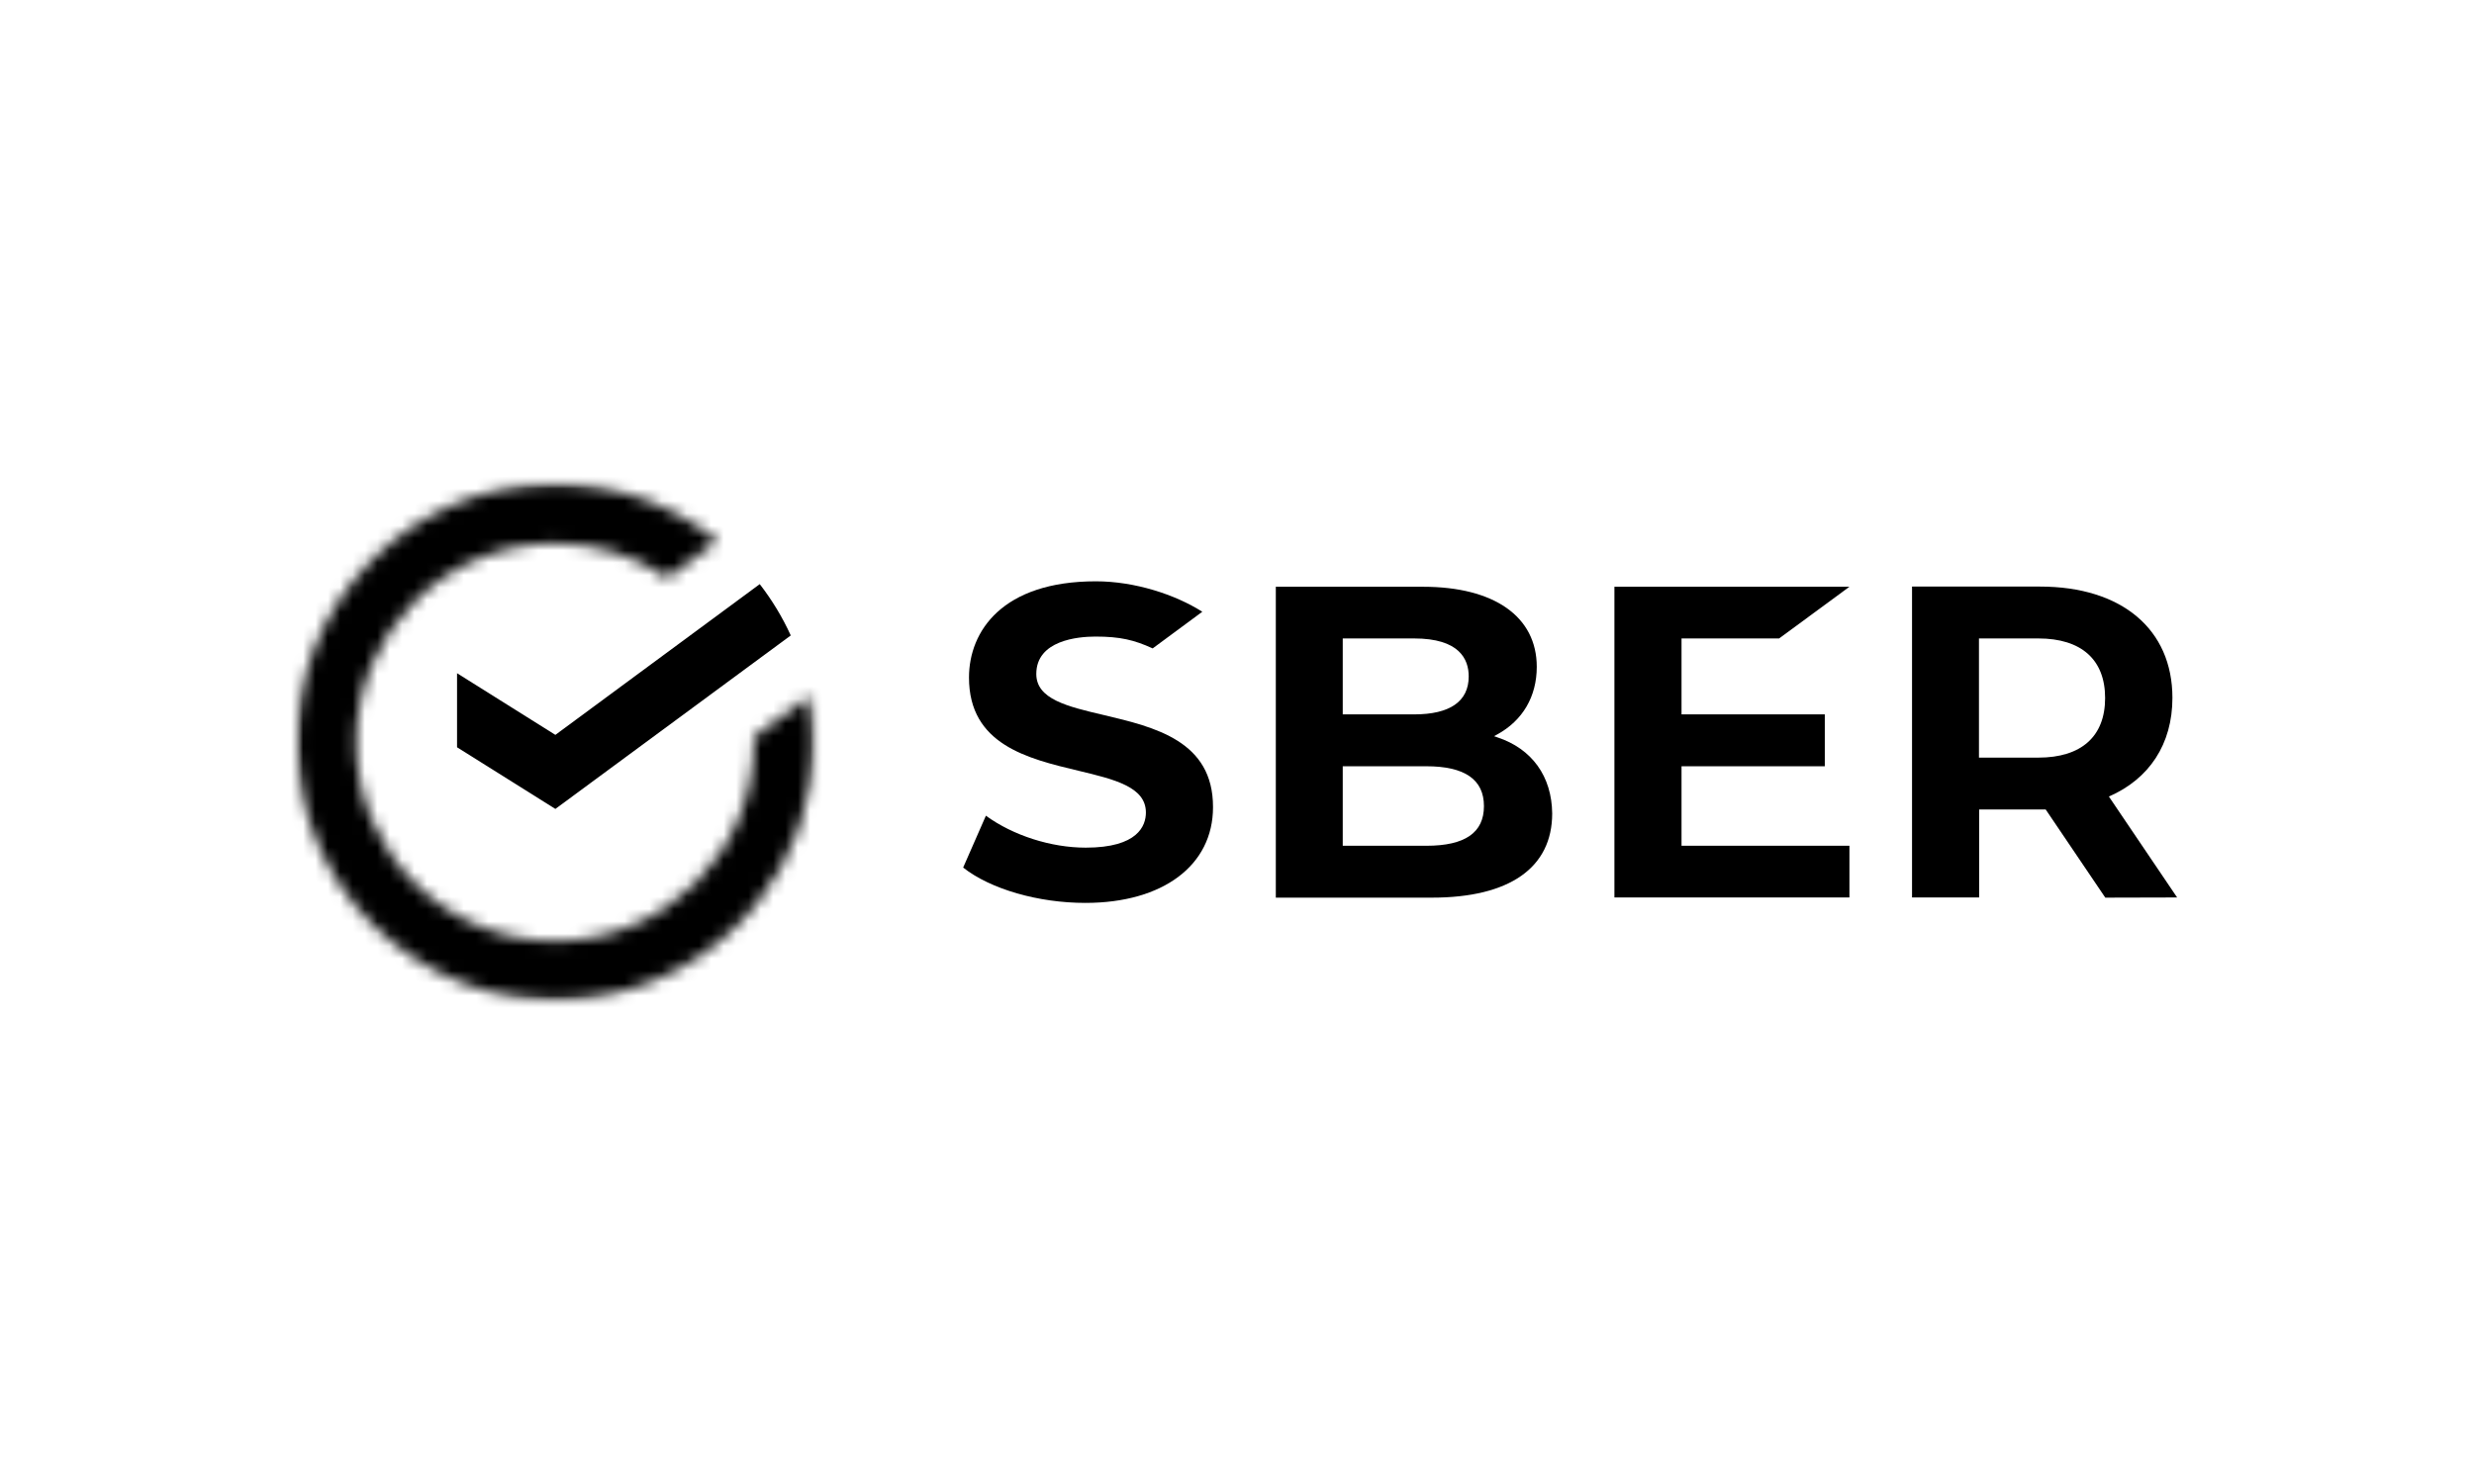
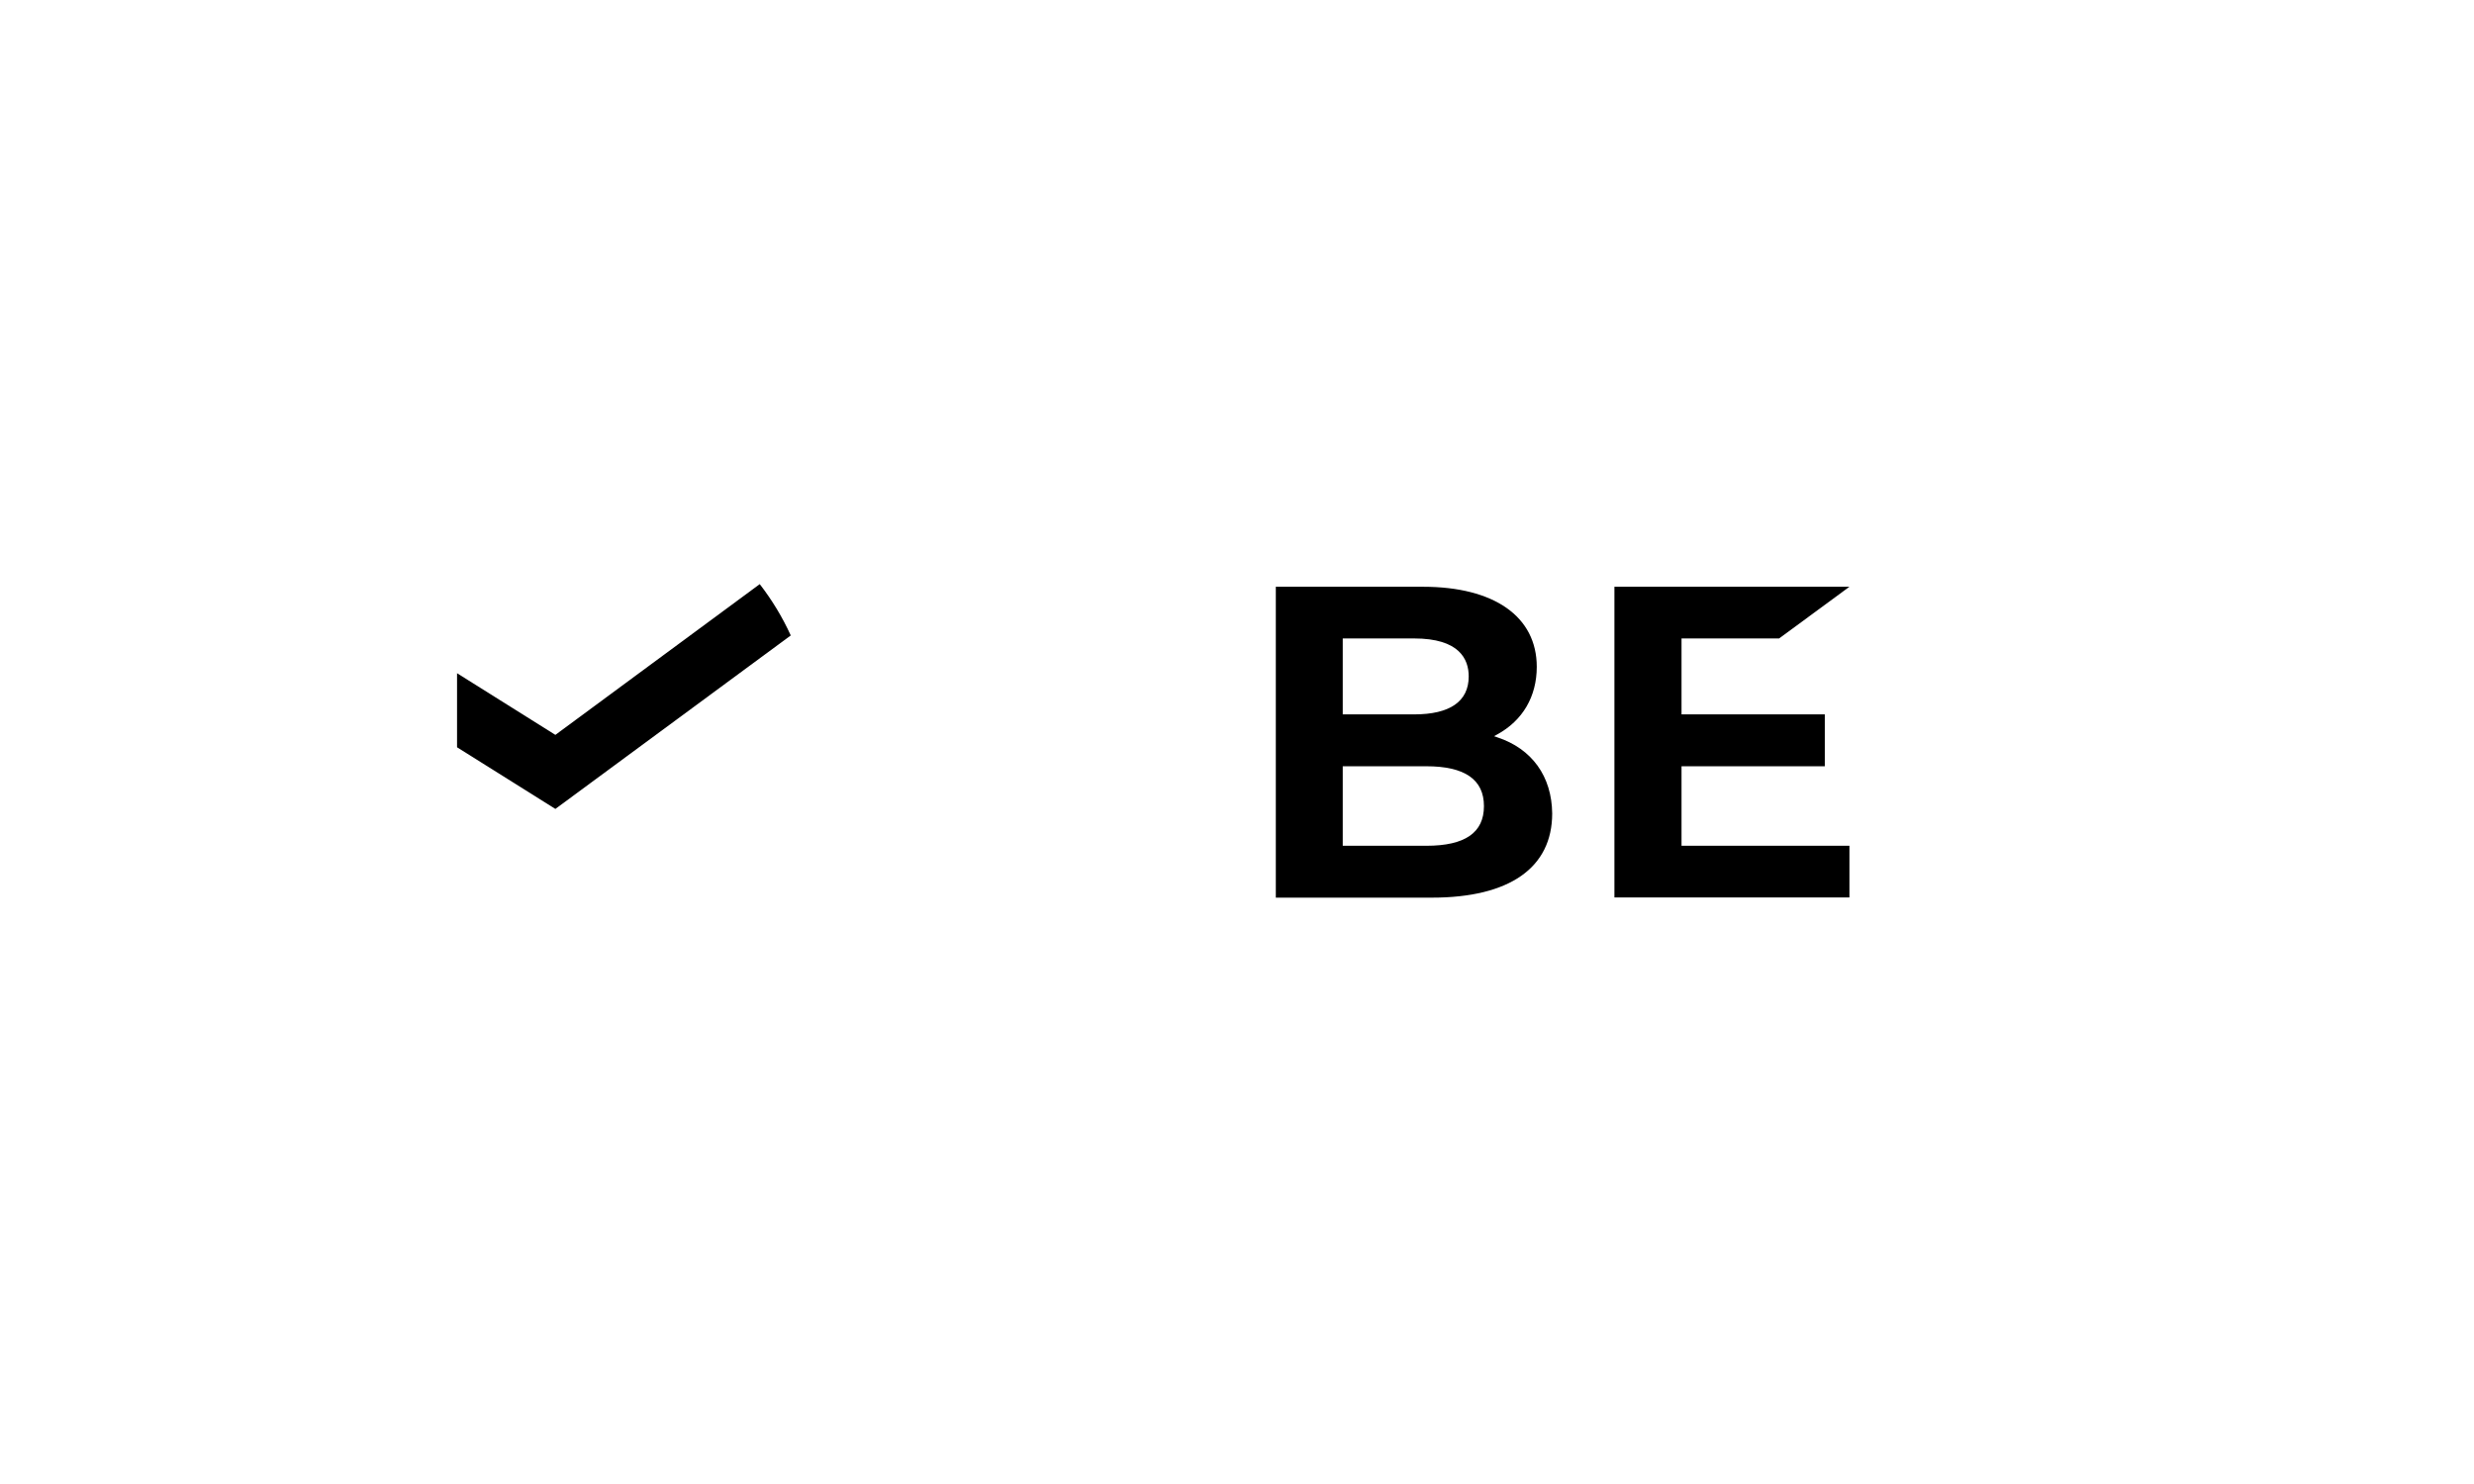
<svg xmlns="http://www.w3.org/2000/svg" width="200" height="120" viewBox="0 0 200 120" fill="none">
-   <path d="M89.201 57.813C86.282 57.129 83.775 56.536 83.775 54.499C83.775 51.779 87.133 51.475 88.562 51.475C90.553 51.475 91.693 51.748 93.183 52.432L97.195 49.468C95.022 48.086 91.754 47.006 88.593 47.006C81.039 47.006 78.334 51.034 78.334 54.788C78.334 60.199 83.045 61.339 87.194 62.327C90.112 63.026 92.635 63.634 92.635 65.701C92.635 66.765 91.997 68.543 87.772 68.543C84.96 68.543 81.89 67.555 79.701 65.959L77.862 70.154C80.081 71.902 83.942 73.011 87.741 73.011C94.019 73.011 98.061 69.972 98.061 65.275C98.076 59.91 93.365 58.8 89.201 57.813Z" fill="black" />
  <path d="M121.042 59.621L120.783 59.53L121.027 59.393C123.094 58.269 124.233 56.323 124.233 53.922C124.233 49.864 120.799 47.447 115.038 47.447H103.138V72.586H115.753C122.03 72.586 125.48 70.169 125.48 65.777C125.449 62.783 123.853 60.548 121.042 59.621ZM108.548 51.627H114.324C117.972 51.627 118.732 53.299 118.732 54.697C118.732 56.718 117.212 57.767 114.324 57.767H108.548V51.627ZM114.324 57.767H108.548H114.324ZM115.312 68.391H108.548V61.962H115.312C118.397 61.962 119.963 63.026 119.963 65.184C119.963 67.327 118.443 68.391 115.312 68.391Z" fill="black" />
  <path d="M143.824 51.627L149.509 47.447H130.51V72.571H149.509V68.391H135.936V61.962H147.518V57.767H135.936V51.627H143.824Z" fill="black" />
-   <path d="M176 72.571L170.483 64.409C173.735 62.996 175.62 60.184 175.62 56.43C175.62 50.882 171.516 47.432 164.92 47.432H154.57V72.571H159.996V65.458H164.92C165.072 65.458 165.224 65.458 165.376 65.458L170.194 72.586L176 72.571ZM159.981 51.627H164.783C168.264 51.627 170.179 53.344 170.179 56.445C170.179 59.545 168.264 61.263 164.783 61.263H159.981V51.627Z" fill="black" />
  <mask id="mask0_58_263" style="mask-type:luminance" maskUnits="userSpaceOnUse" x="24" y="39" width="42" height="42">
    <path d="M65.779 60.017C65.779 58.755 65.673 57.509 65.445 56.278L60.946 59.591C60.946 59.728 60.946 59.88 60.946 60.017C60.946 68.892 53.757 76.097 44.866 76.097C35.975 76.097 28.801 68.908 28.801 60.017C28.801 51.141 35.99 43.936 44.881 43.936C48.118 43.936 51.28 44.909 53.955 46.733L58.013 43.739C49.03 36.504 35.883 37.918 28.634 46.885C21.384 55.852 22.797 69.014 31.78 76.249C40.762 83.498 53.909 82.085 61.144 73.118C64.138 69.409 65.779 64.789 65.779 60.017Z" fill="white" />
  </mask>
  <g mask="url(#mask0_58_263)">
    <mask id="mask1_58_263" style="mask-type:luminance" maskUnits="userSpaceOnUse" x="23" y="38" width="44" height="44">
      <path d="M66.463 38.434H23.314V81.583H66.463V38.434Z" fill="white" />
    </mask>
    <g mask="url(#mask1_58_263)">
      <mask id="mask2_58_263" style="mask-type:luminance" maskUnits="userSpaceOnUse" x="23" y="38" width="44" height="44">
-         <path d="M66.463 38.434H23.314V81.583H66.463V38.434Z" fill="white" />
-       </mask>
+         </mask>
      <g mask="url(#mask2_58_263)">
        <rect x="23.299" y="38.404" width="43.189" height="43.189" fill="black" />
      </g>
    </g>
  </g>
  <path d="M61.418 47.234C62.406 48.511 63.257 49.909 63.925 51.384L44.897 65.412L36.948 60.427V54.438L44.897 59.424L61.418 47.234Z" fill="black" />
</svg>